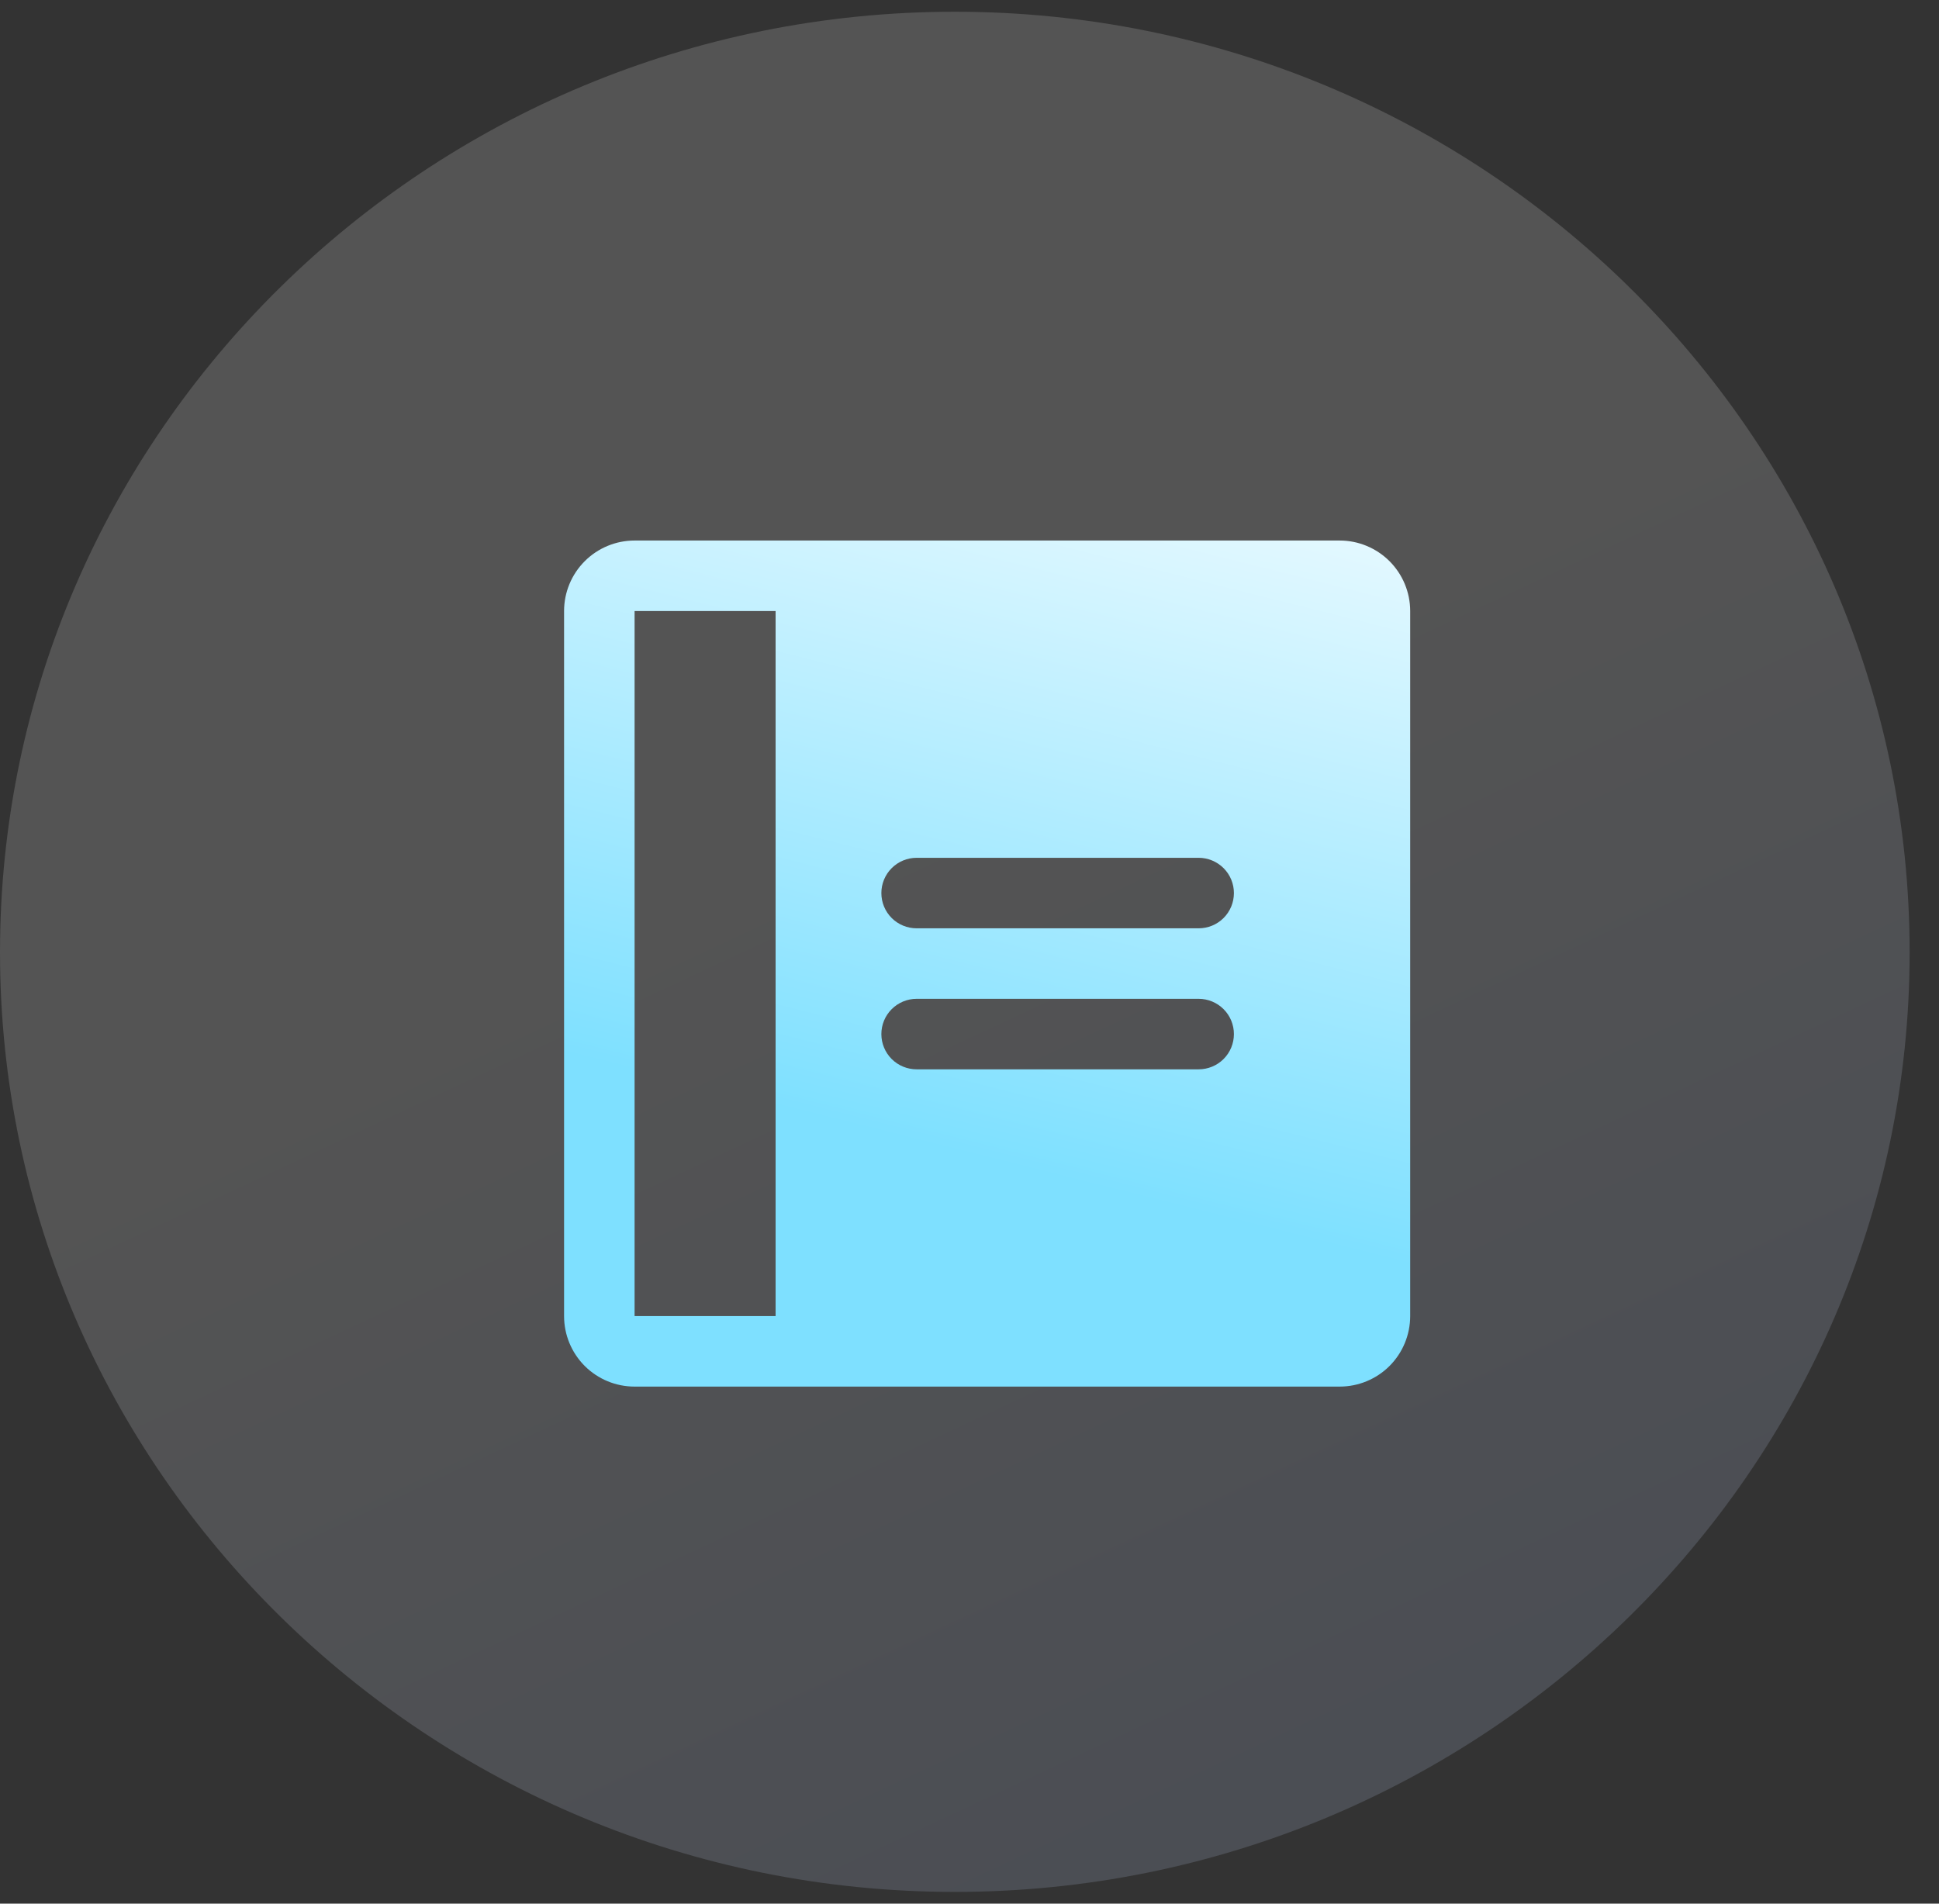
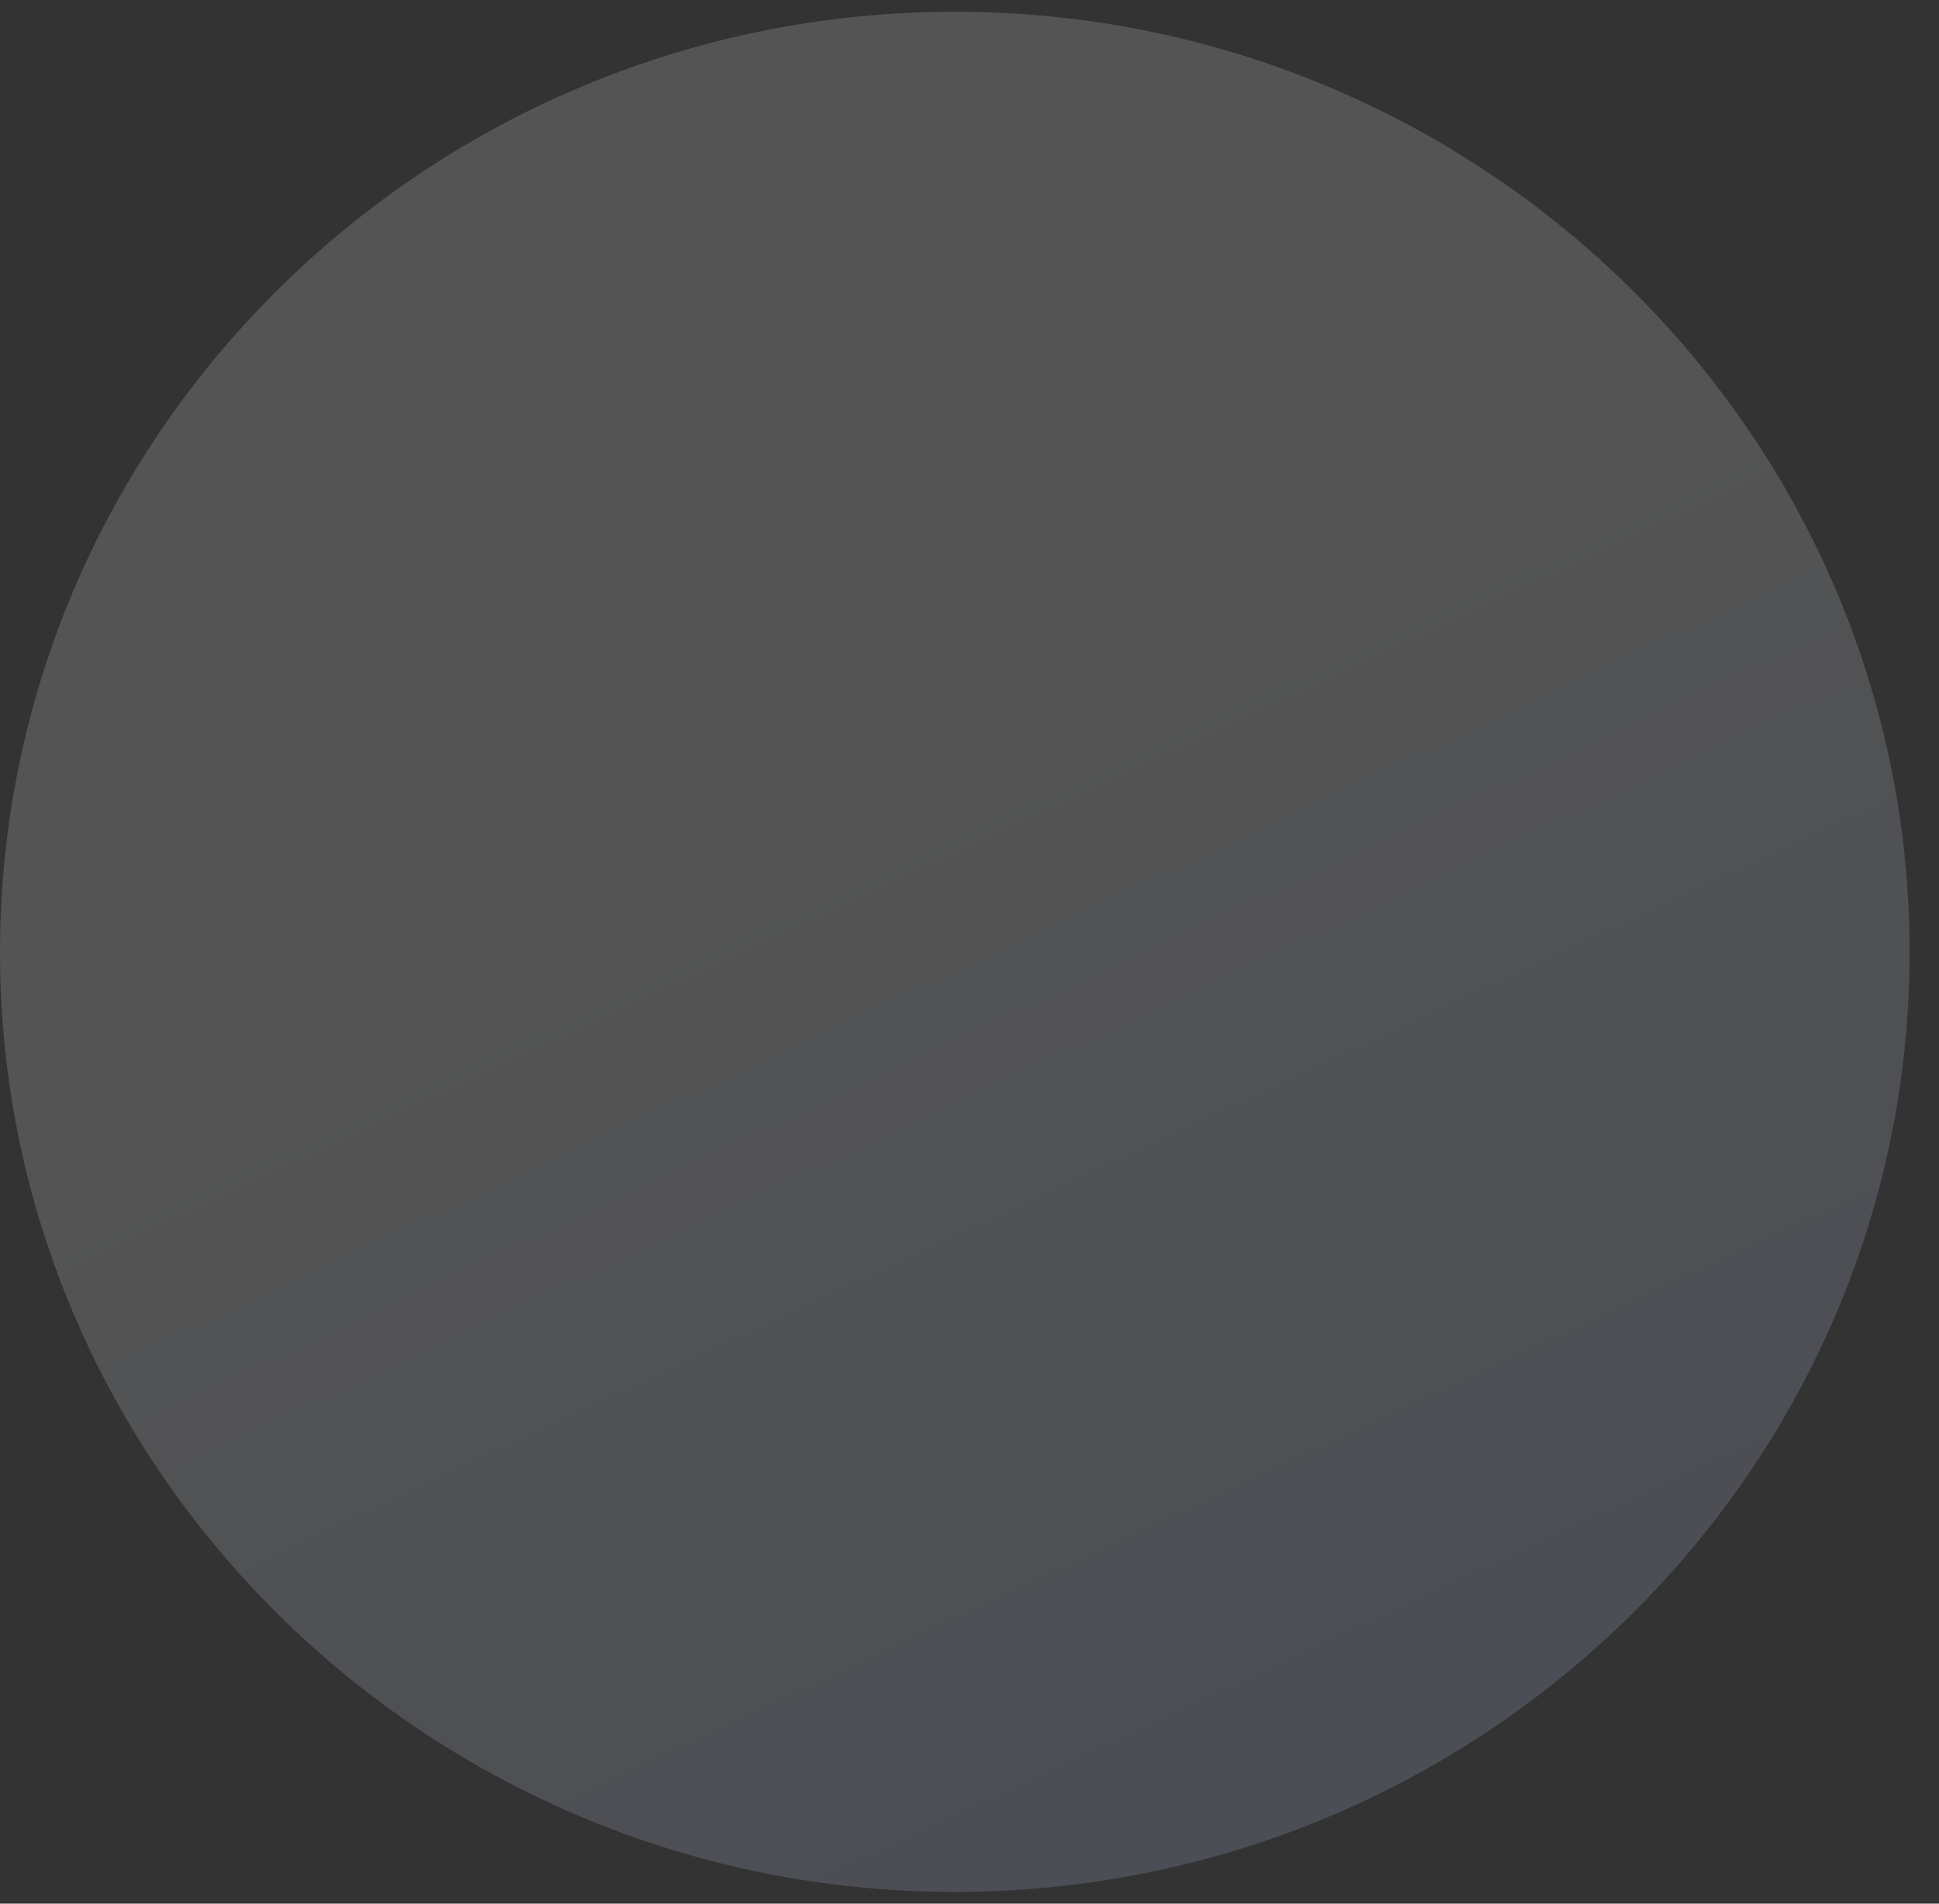
<svg xmlns="http://www.w3.org/2000/svg" width="55" height="54" viewBox="0 0 55 54" fill="none">
  <rect x="0" y="0" width="55" height="54" fill="#333333" stroke="none" />
  <path opacity="0.4" d="M54.167 27.013C54.167 41.703 42.011 53.667 27.083 53.667C12.156 53.667 0 41.703 0 27.013C0 12.297 12.156 0.333 27.083 0.333C42.011 0.333 54.167 12.297 54.167 27.013" fill="url(#paint0_linear_3_10367)" fill-opacity="0.4" />
-   <path d="M38 15.333H18C17.47 15.333 16.961 15.544 16.586 15.919C16.211 16.294 16 16.803 16 17.333V37.333C16 37.864 16.211 38.373 16.586 38.748C16.961 39.123 17.47 39.333 18 39.333H38C38.53 39.333 39.039 39.123 39.414 38.748C39.789 38.373 40 37.864 40 37.333V17.333C40 16.803 39.789 16.294 39.414 15.919C39.039 15.544 38.53 15.333 38 15.333V15.333ZM22 37.333H18V17.333H22V37.333ZM34 30.333H26C25.735 30.333 25.48 30.228 25.293 30.041C25.105 29.853 25 29.599 25 29.333C25 29.068 25.105 28.814 25.293 28.626C25.48 28.439 25.735 28.333 26 28.333H34C34.265 28.333 34.52 28.439 34.707 28.626C34.895 28.814 35 29.068 35 29.333C35 29.599 34.895 29.853 34.707 30.041C34.52 30.228 34.265 30.333 34 30.333ZM34 26.333H26C25.735 26.333 25.48 26.228 25.293 26.041C25.105 25.853 25 25.599 25 25.333C25 25.068 25.105 24.814 25.293 24.626C25.48 24.439 25.735 24.333 26 24.333H34C34.265 24.333 34.52 24.439 34.707 24.626C34.895 24.814 35 25.068 35 25.333C35 25.599 34.895 25.853 34.707 26.041C34.52 26.228 34.265 26.333 34 26.333Z" fill="url(#paint1_linear_3_10367)" />
  <defs>
    <linearGradient id="paint0_linear_3_10367" x1="27.083" y1="22.556" x2="43.806" y2="58.312" gradientUnits="userSpaceOnUse">
      <stop stop-color="white" />
      <stop offset="1" stop-color="#B6CDFF" />
    </linearGradient>
    <linearGradient id="paint1_linear_3_10367" x1="20.736" y1="36.006" x2="28.012" y2="7.033" gradientUnits="userSpaceOnUse">
      <stop offset="0.16" stop-color="#7EE0FF" />
      <stop offset="1" stop-color="white" />
    </linearGradient>
  </defs>
</svg>